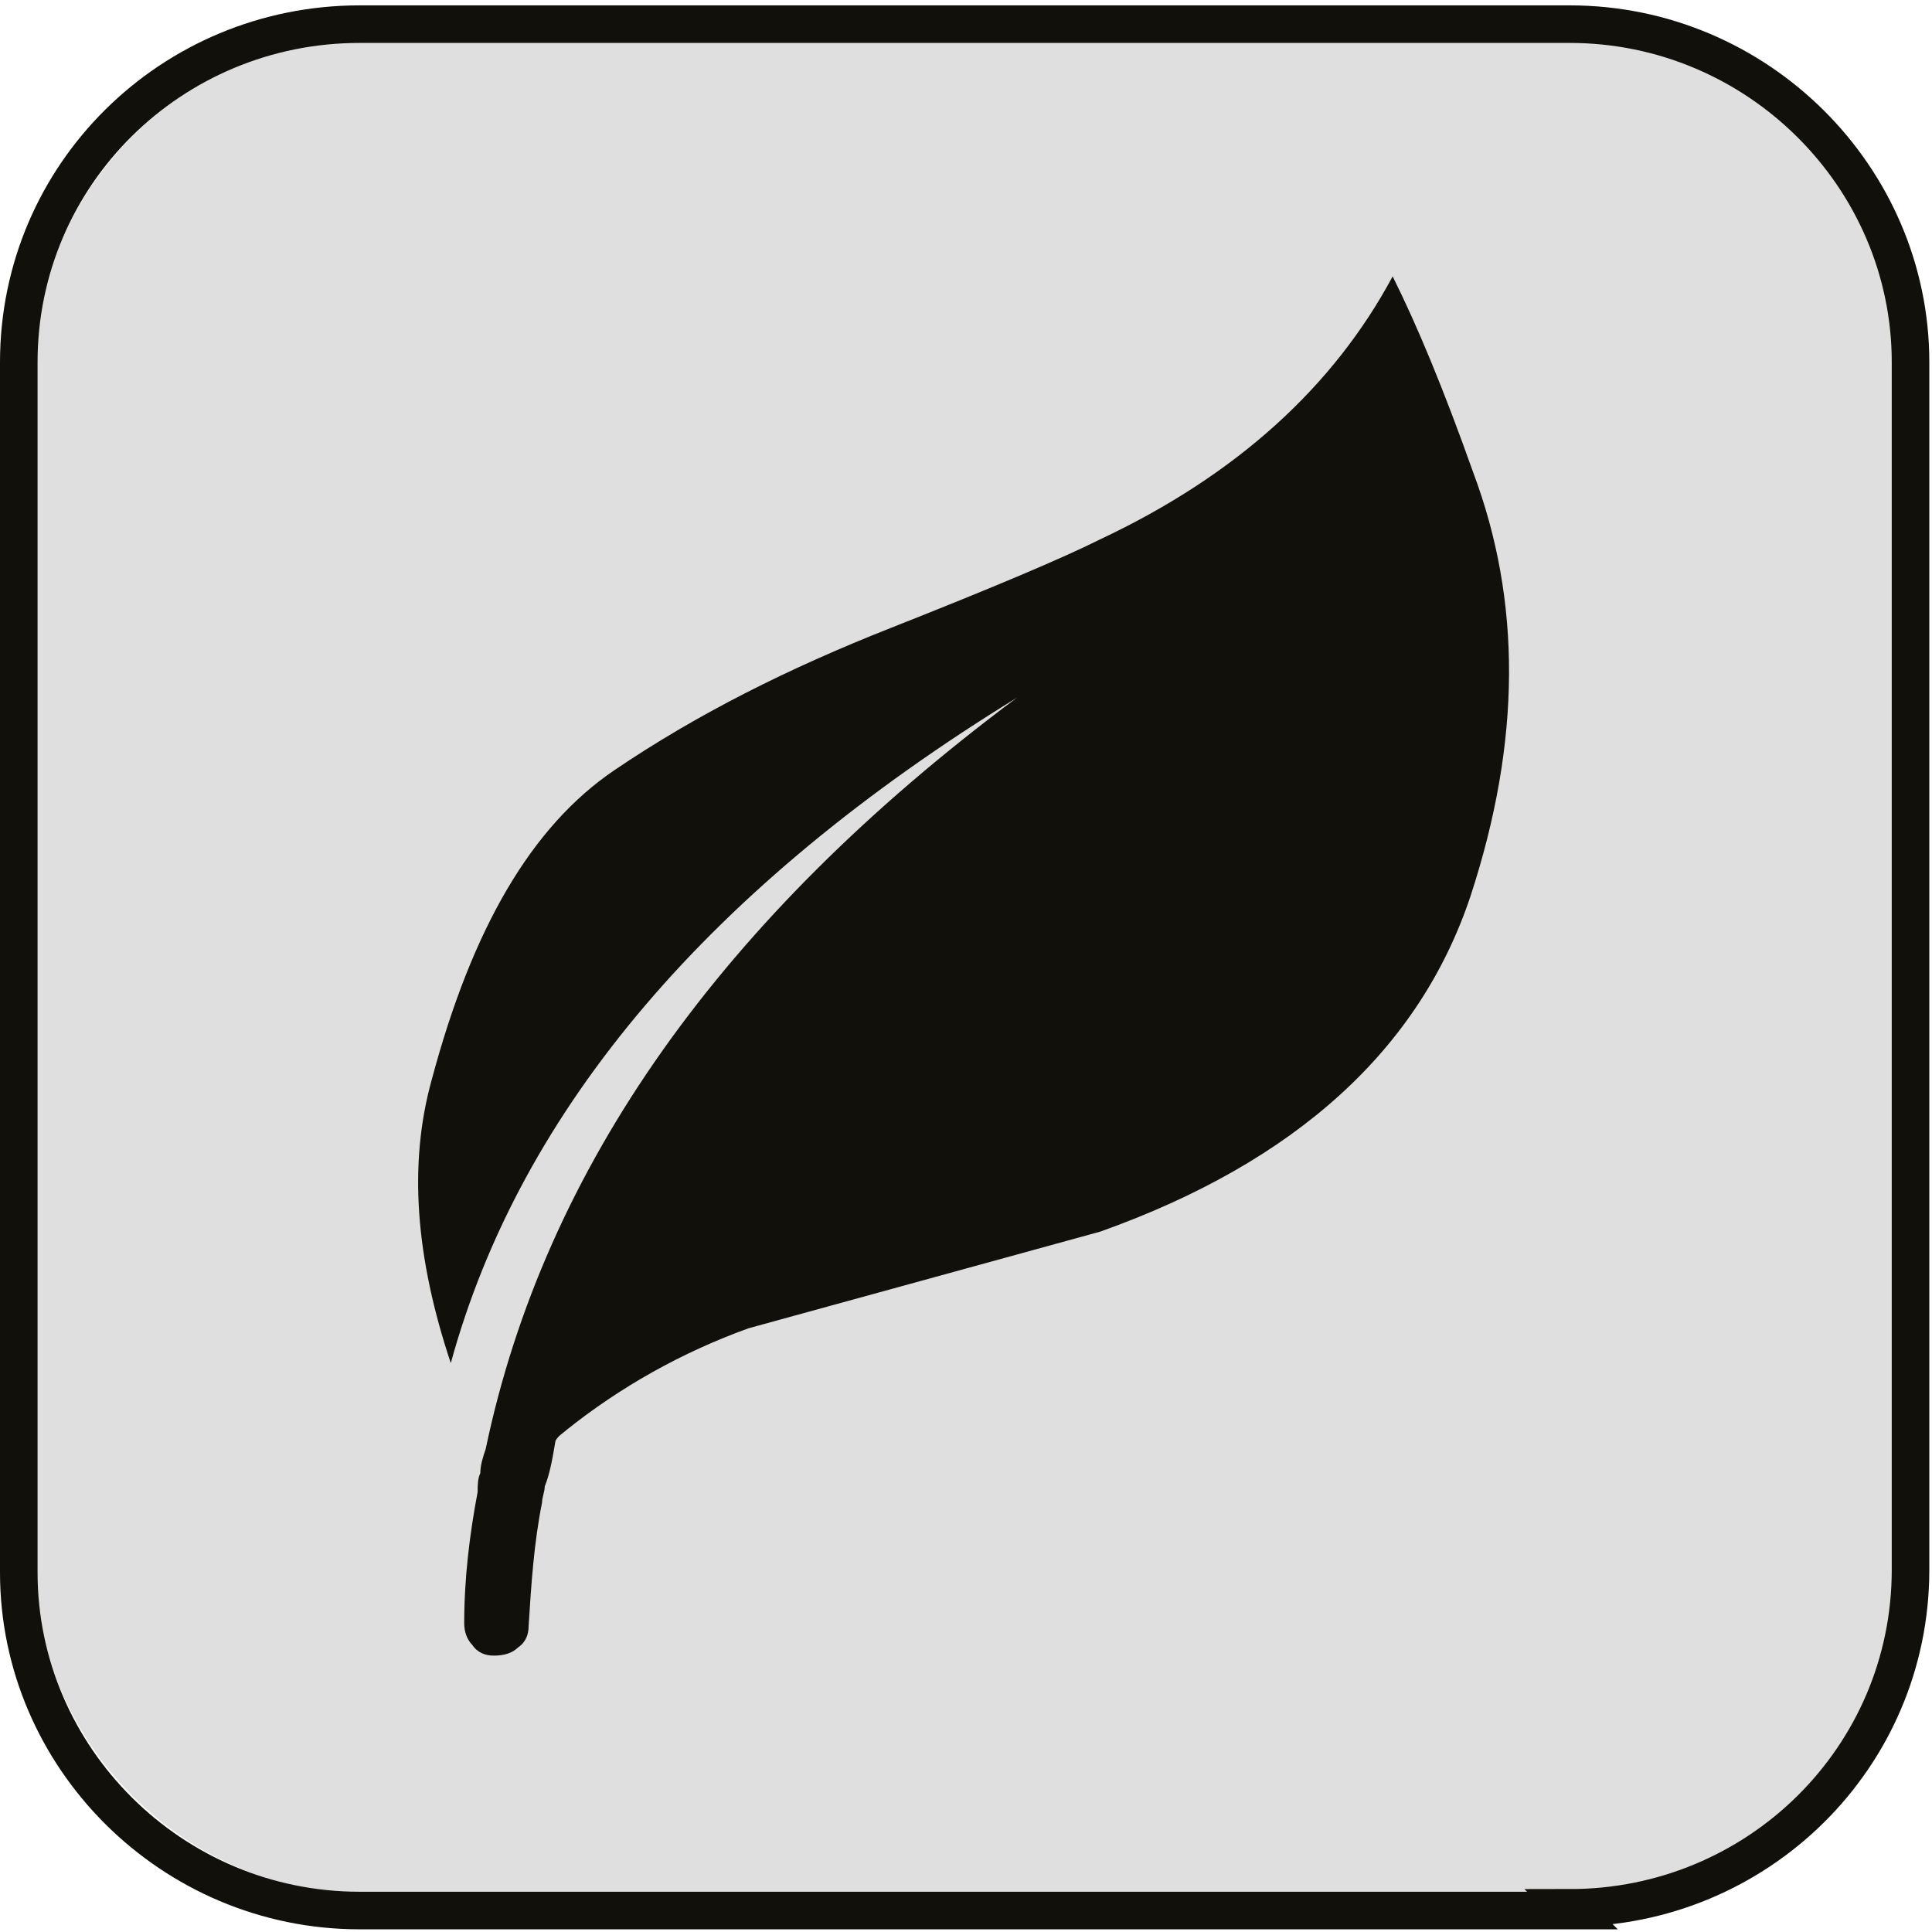
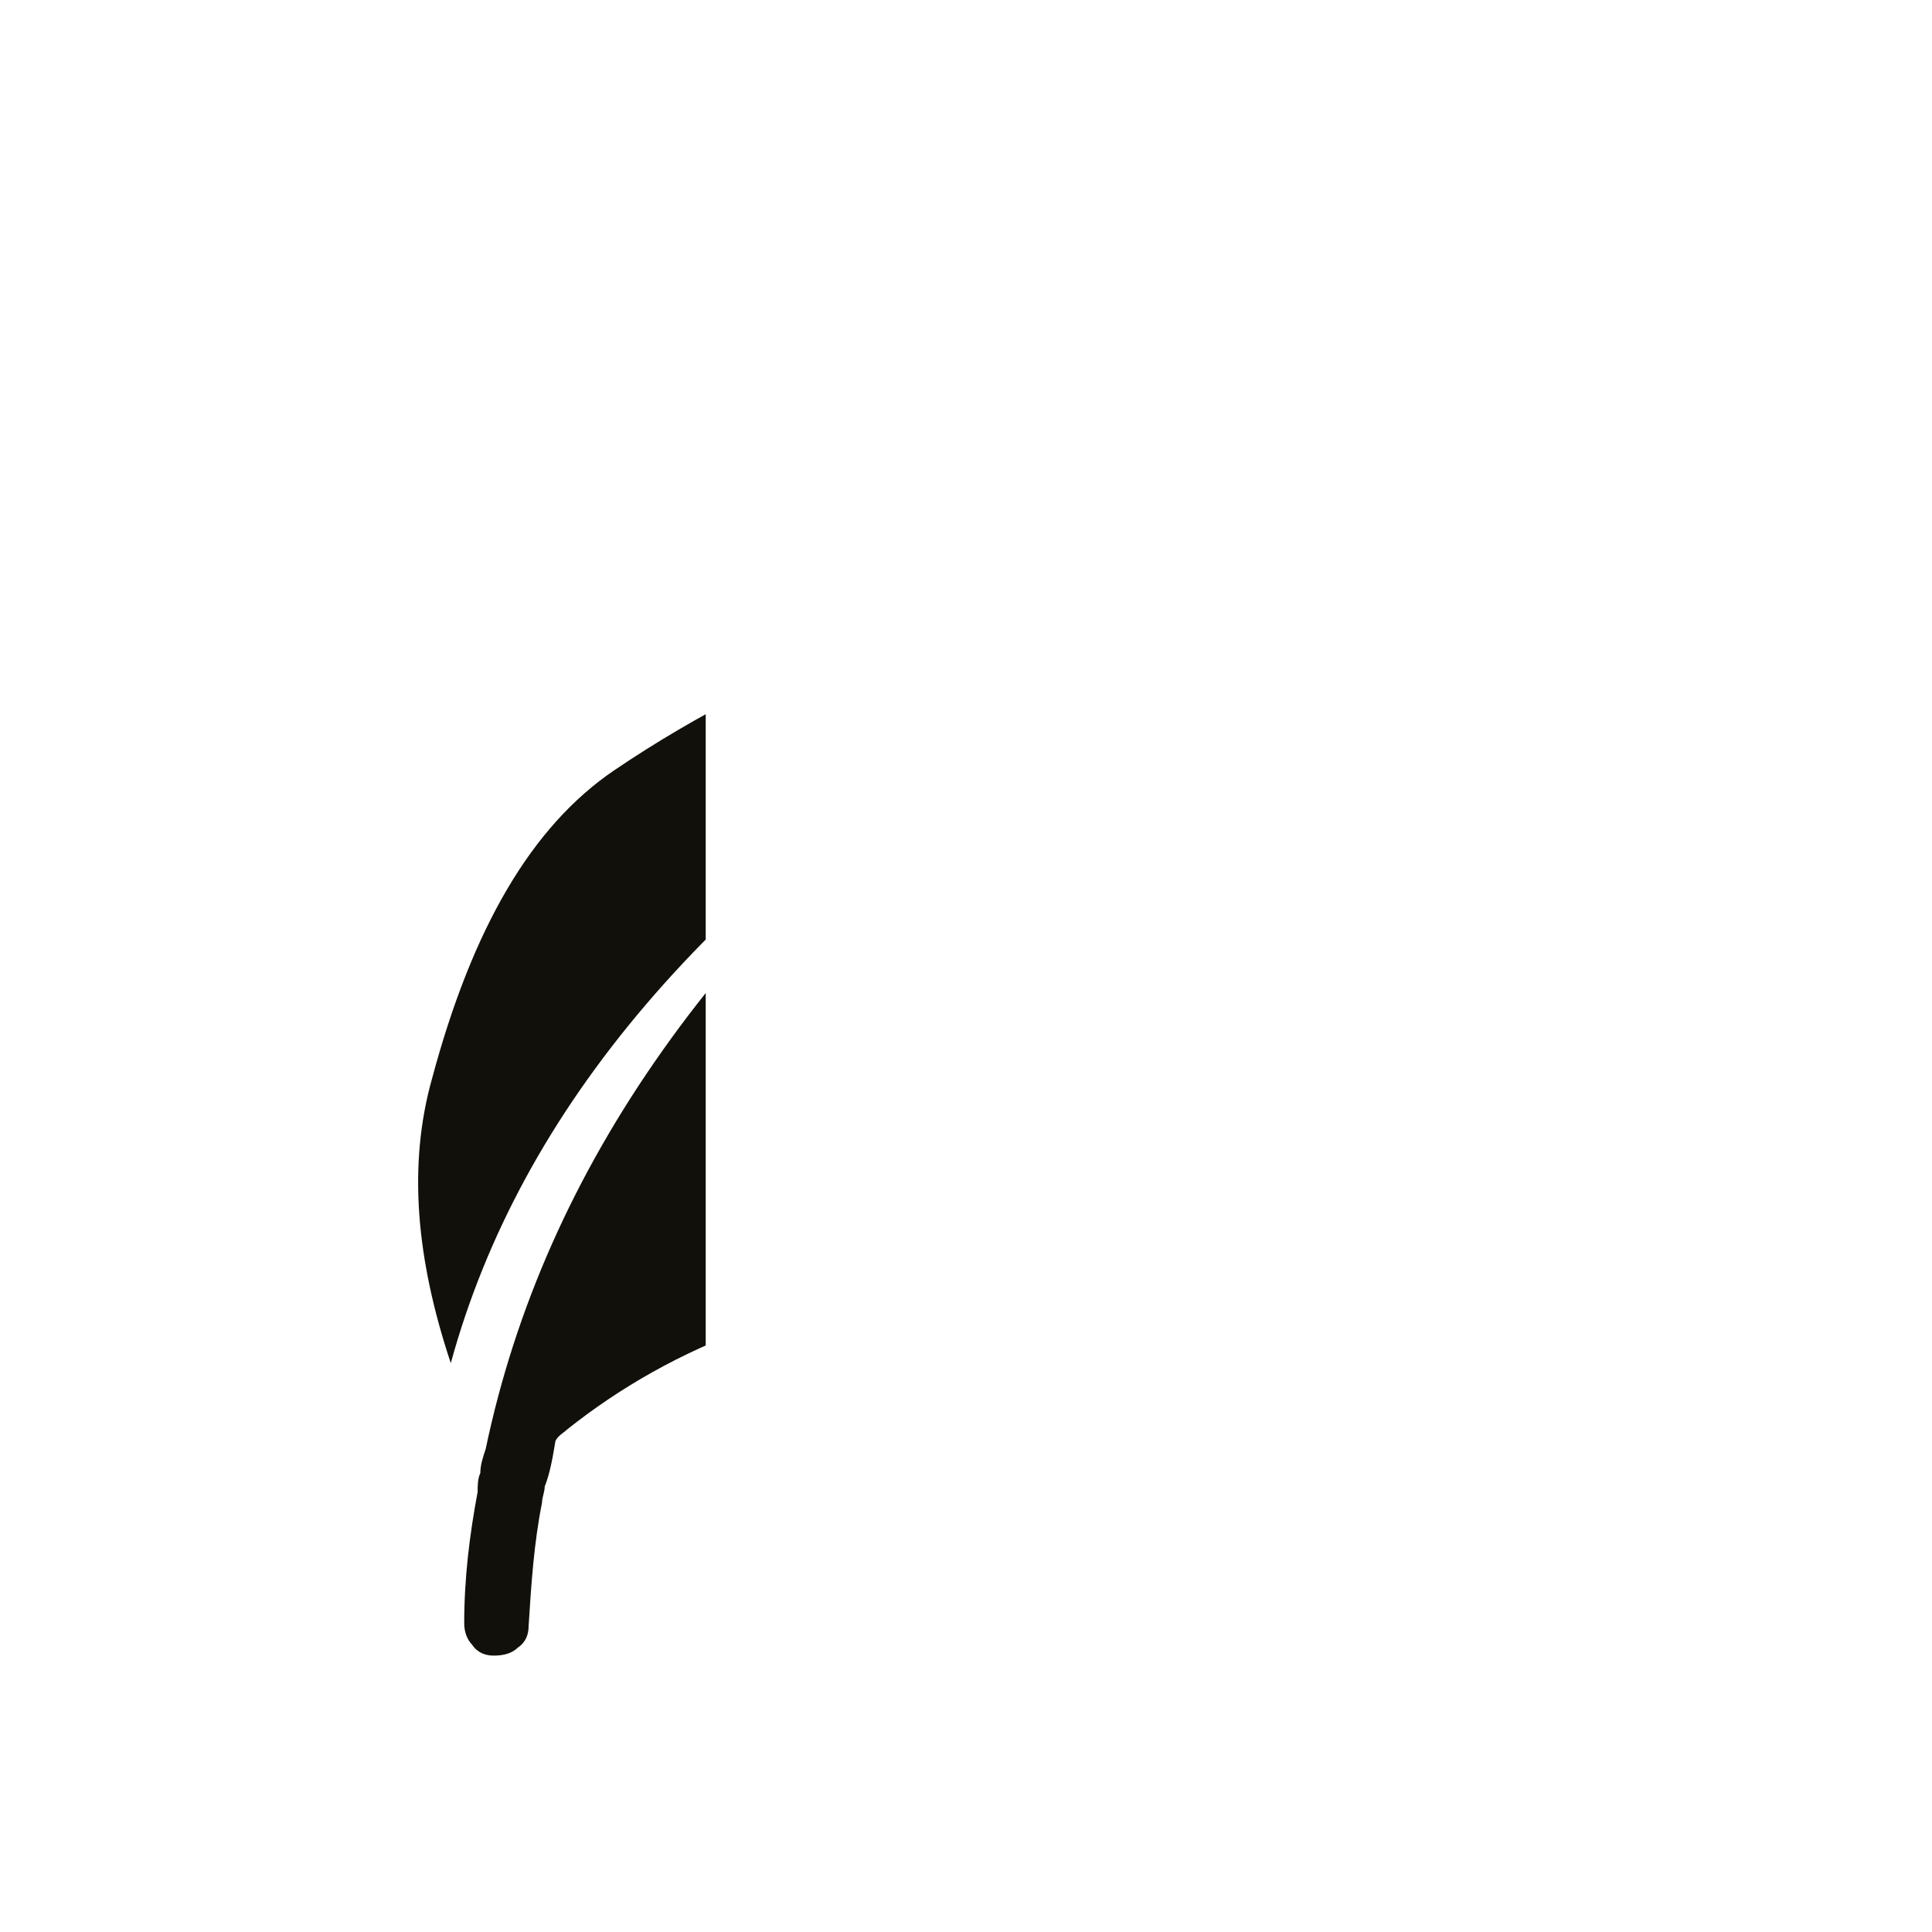
<svg xmlns="http://www.w3.org/2000/svg" id="Livello_1" data-name="Livello 1" version="1.1" viewBox="0 0 72 72">
  <defs>
    <clipPath id="clippath">
-       <path d="M58.2,70.6H13.8c-6.9,0-12.5-5.6-12.5-12.4V13.8C1.3,7,6.9,1.4,13.8,1.4h44.4c6.9,0,12.5,5.6,12.5,12.4v44.3c0,6.9-5.6,12.4-12.5,12.4Z" fill="none" stroke-width="0" />
+       <path d="M58.2,70.6H13.8c-6.9,0-12.5-5.6-12.5-12.4V13.8C1.3,7,6.9,1.4,13.8,1.4c6.9,0,12.5,5.6,12.5,12.4v44.3c0,6.9-5.6,12.4-12.5,12.4Z" fill="none" stroke-width="0" />
    </clipPath>
  </defs>
  <g clip-path="url(#clippath)">
-     <rect x="0" y=".3" width="72.1" height="71.9" fill="#dfdfdf" stroke-width="0" />
    <path d="M41,20.1c5.1-2.4,8.7-5.7,10.9-9.8.9,1.8,1.9,4.2,3,7.3,1.8,4.8,1.8,10-.1,15.8-1.9,5.7-6.5,9.9-13.8,12.5l-13.1,3.6c-2.5.9-4.8,2.2-6.8,3.8-.1.1-.3.2-.4.4-.1.6-.2,1.2-.4,1.7h0c0,.2-.1.4-.1.6,0,0,0,0,0,0-.3,1.5-.4,3-.5,4.6,0,.3-.1.6-.4.8-.2.2-.5.3-.9.3-.3,0-.6-.1-.8-.4-.2-.2-.3-.5-.3-.8,0-1.7.2-3.3.5-4.9h0c0-.2,0-.5.1-.7,0-.3.1-.6.2-.9,2.2-10.5,8.8-19.8,19.8-28-11.4,7-18.5,15.3-21.1,24.8-1.3-3.9-1.6-7.4-.7-10.6,1.5-5.6,3.7-9.4,6.8-11.5,3.1-2.1,6.5-3.8,10.3-5.3,3.8-1.5,6.4-2.6,7.8-3.3Z" fill="#12100b" fill-rule="evenodd" stroke-width="0" />
  </g>
-   <path d="M58.6,71.2H13.4c-7,0-12.7-5.7-12.7-12.6V13.5C.7,6.5,6.4.9,13.4.9h45.1c7,0,12.7,5.7,12.7,12.6v45c0,7-5.7,12.6-12.7,12.6Z" fill="none" stroke="#12100b" stroke-miterlimit="10" stroke-width="1.4" />
</svg>